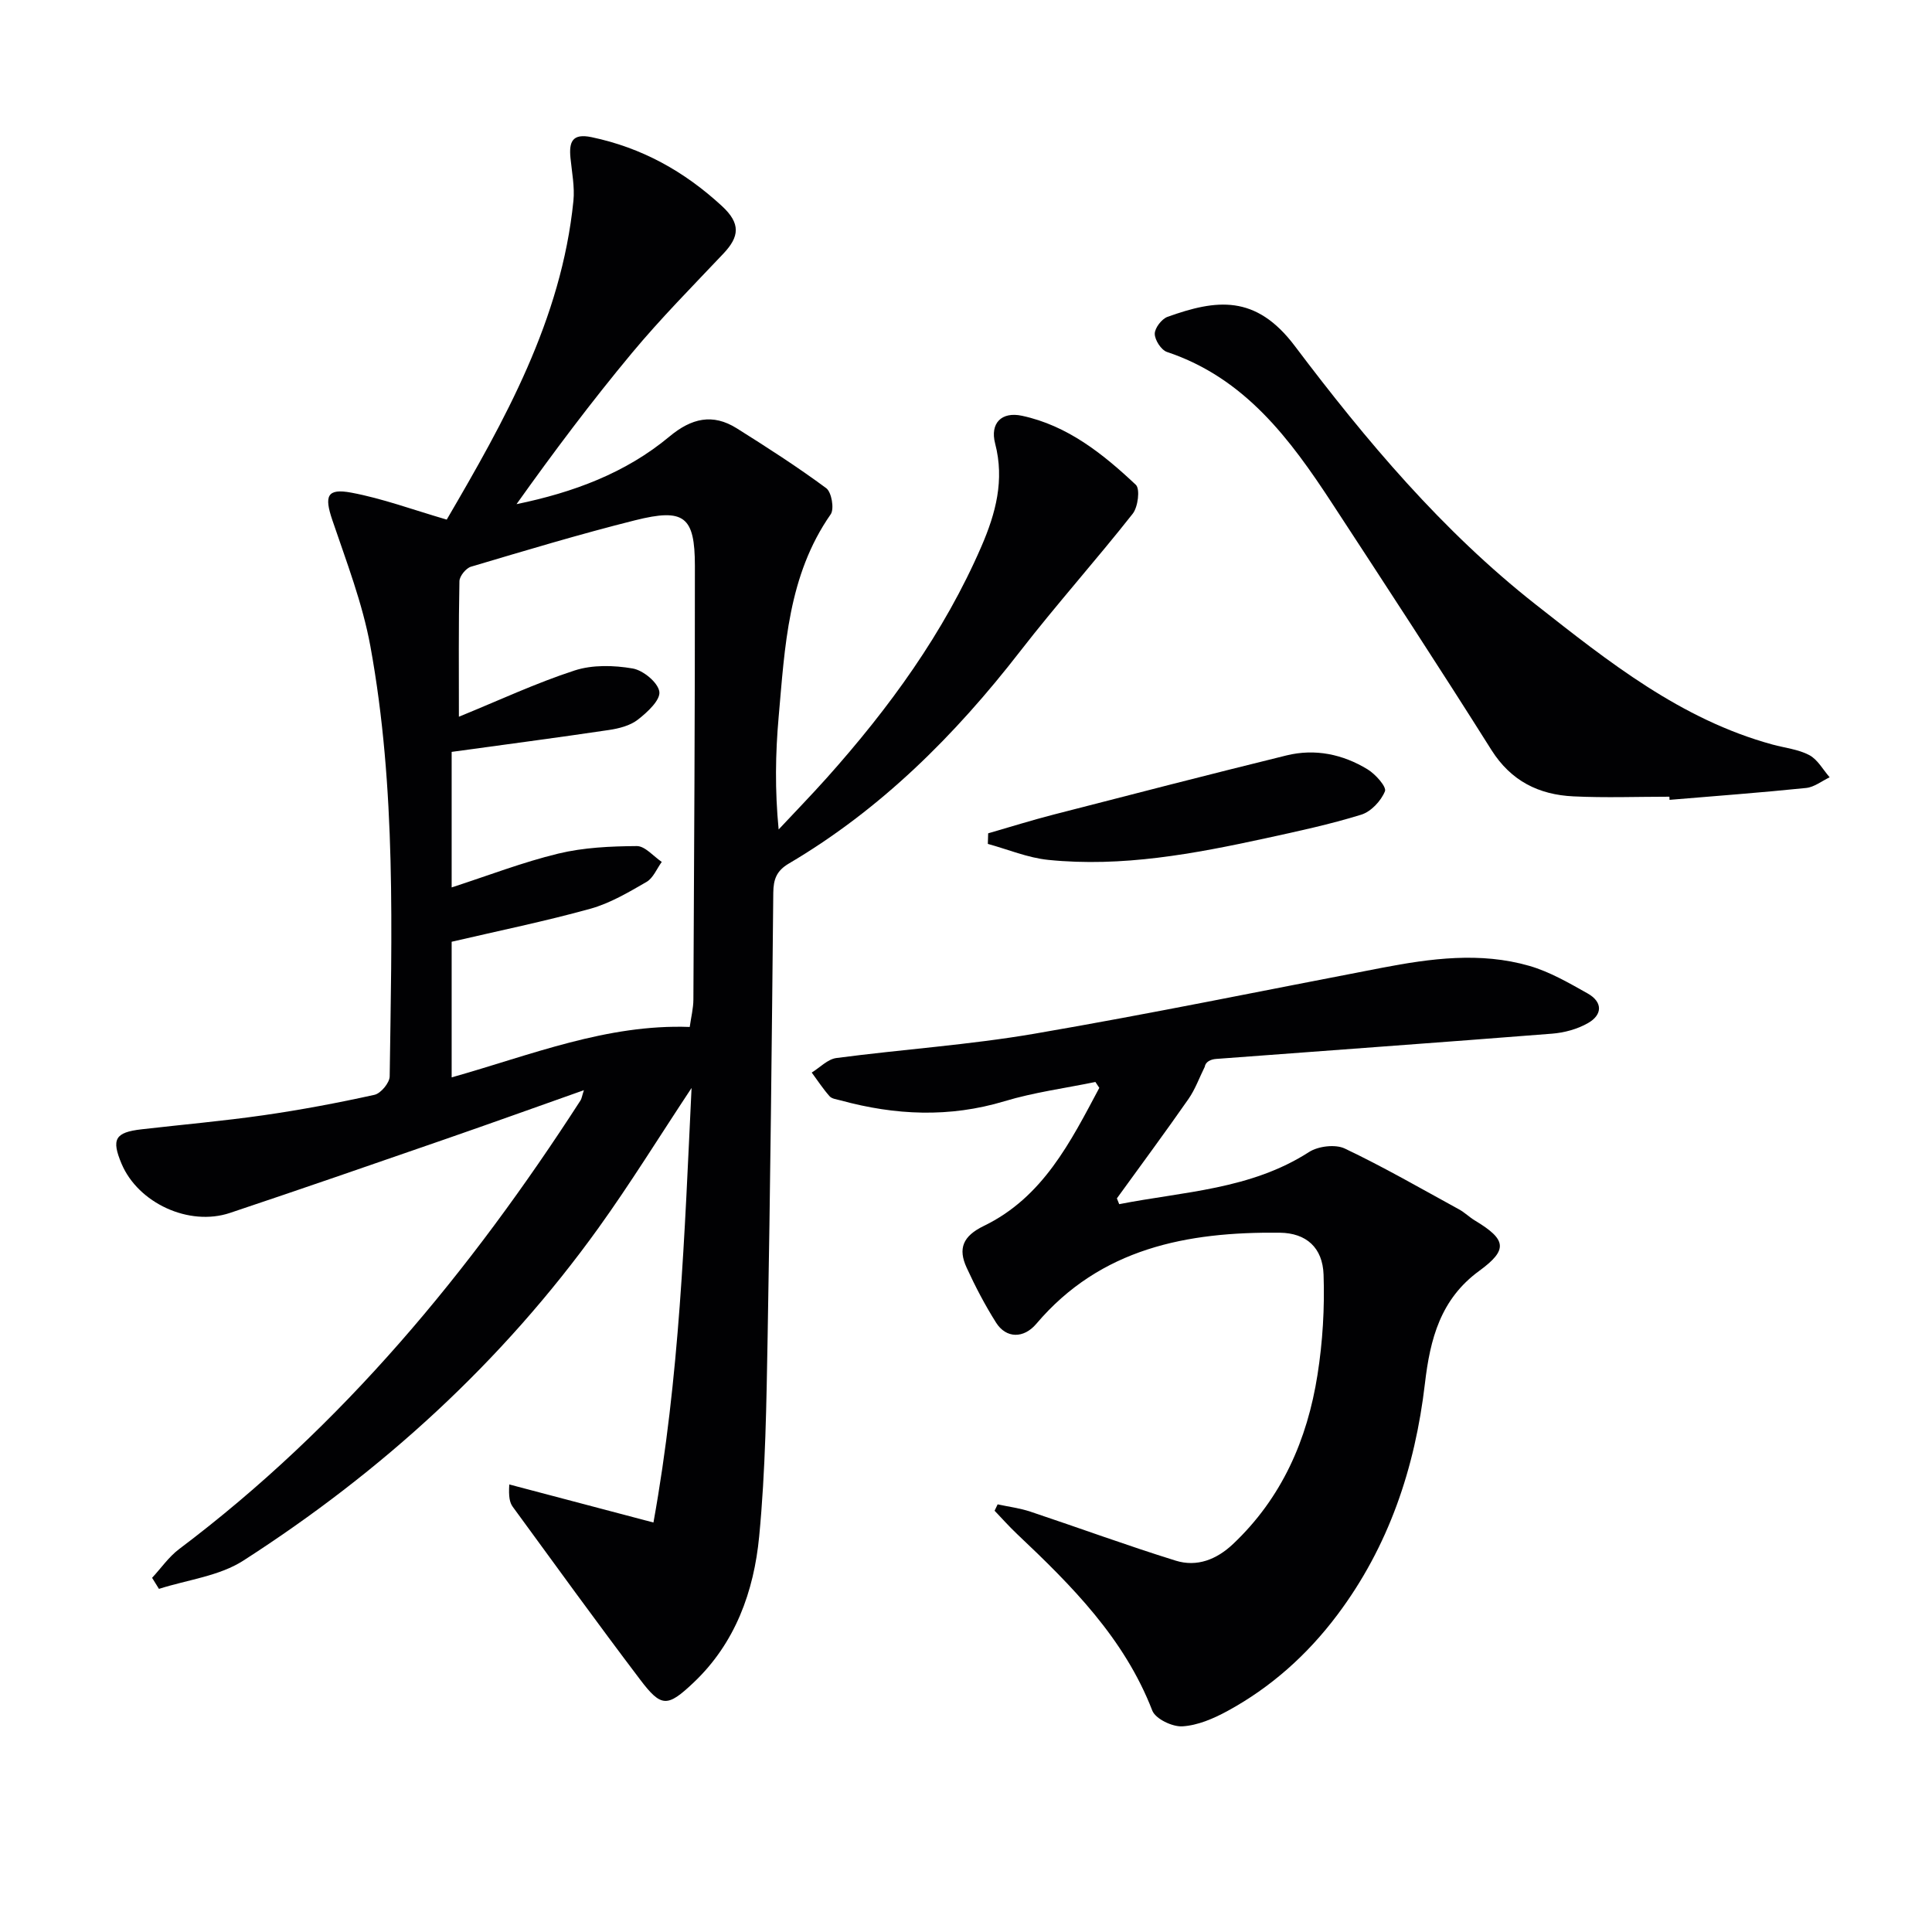
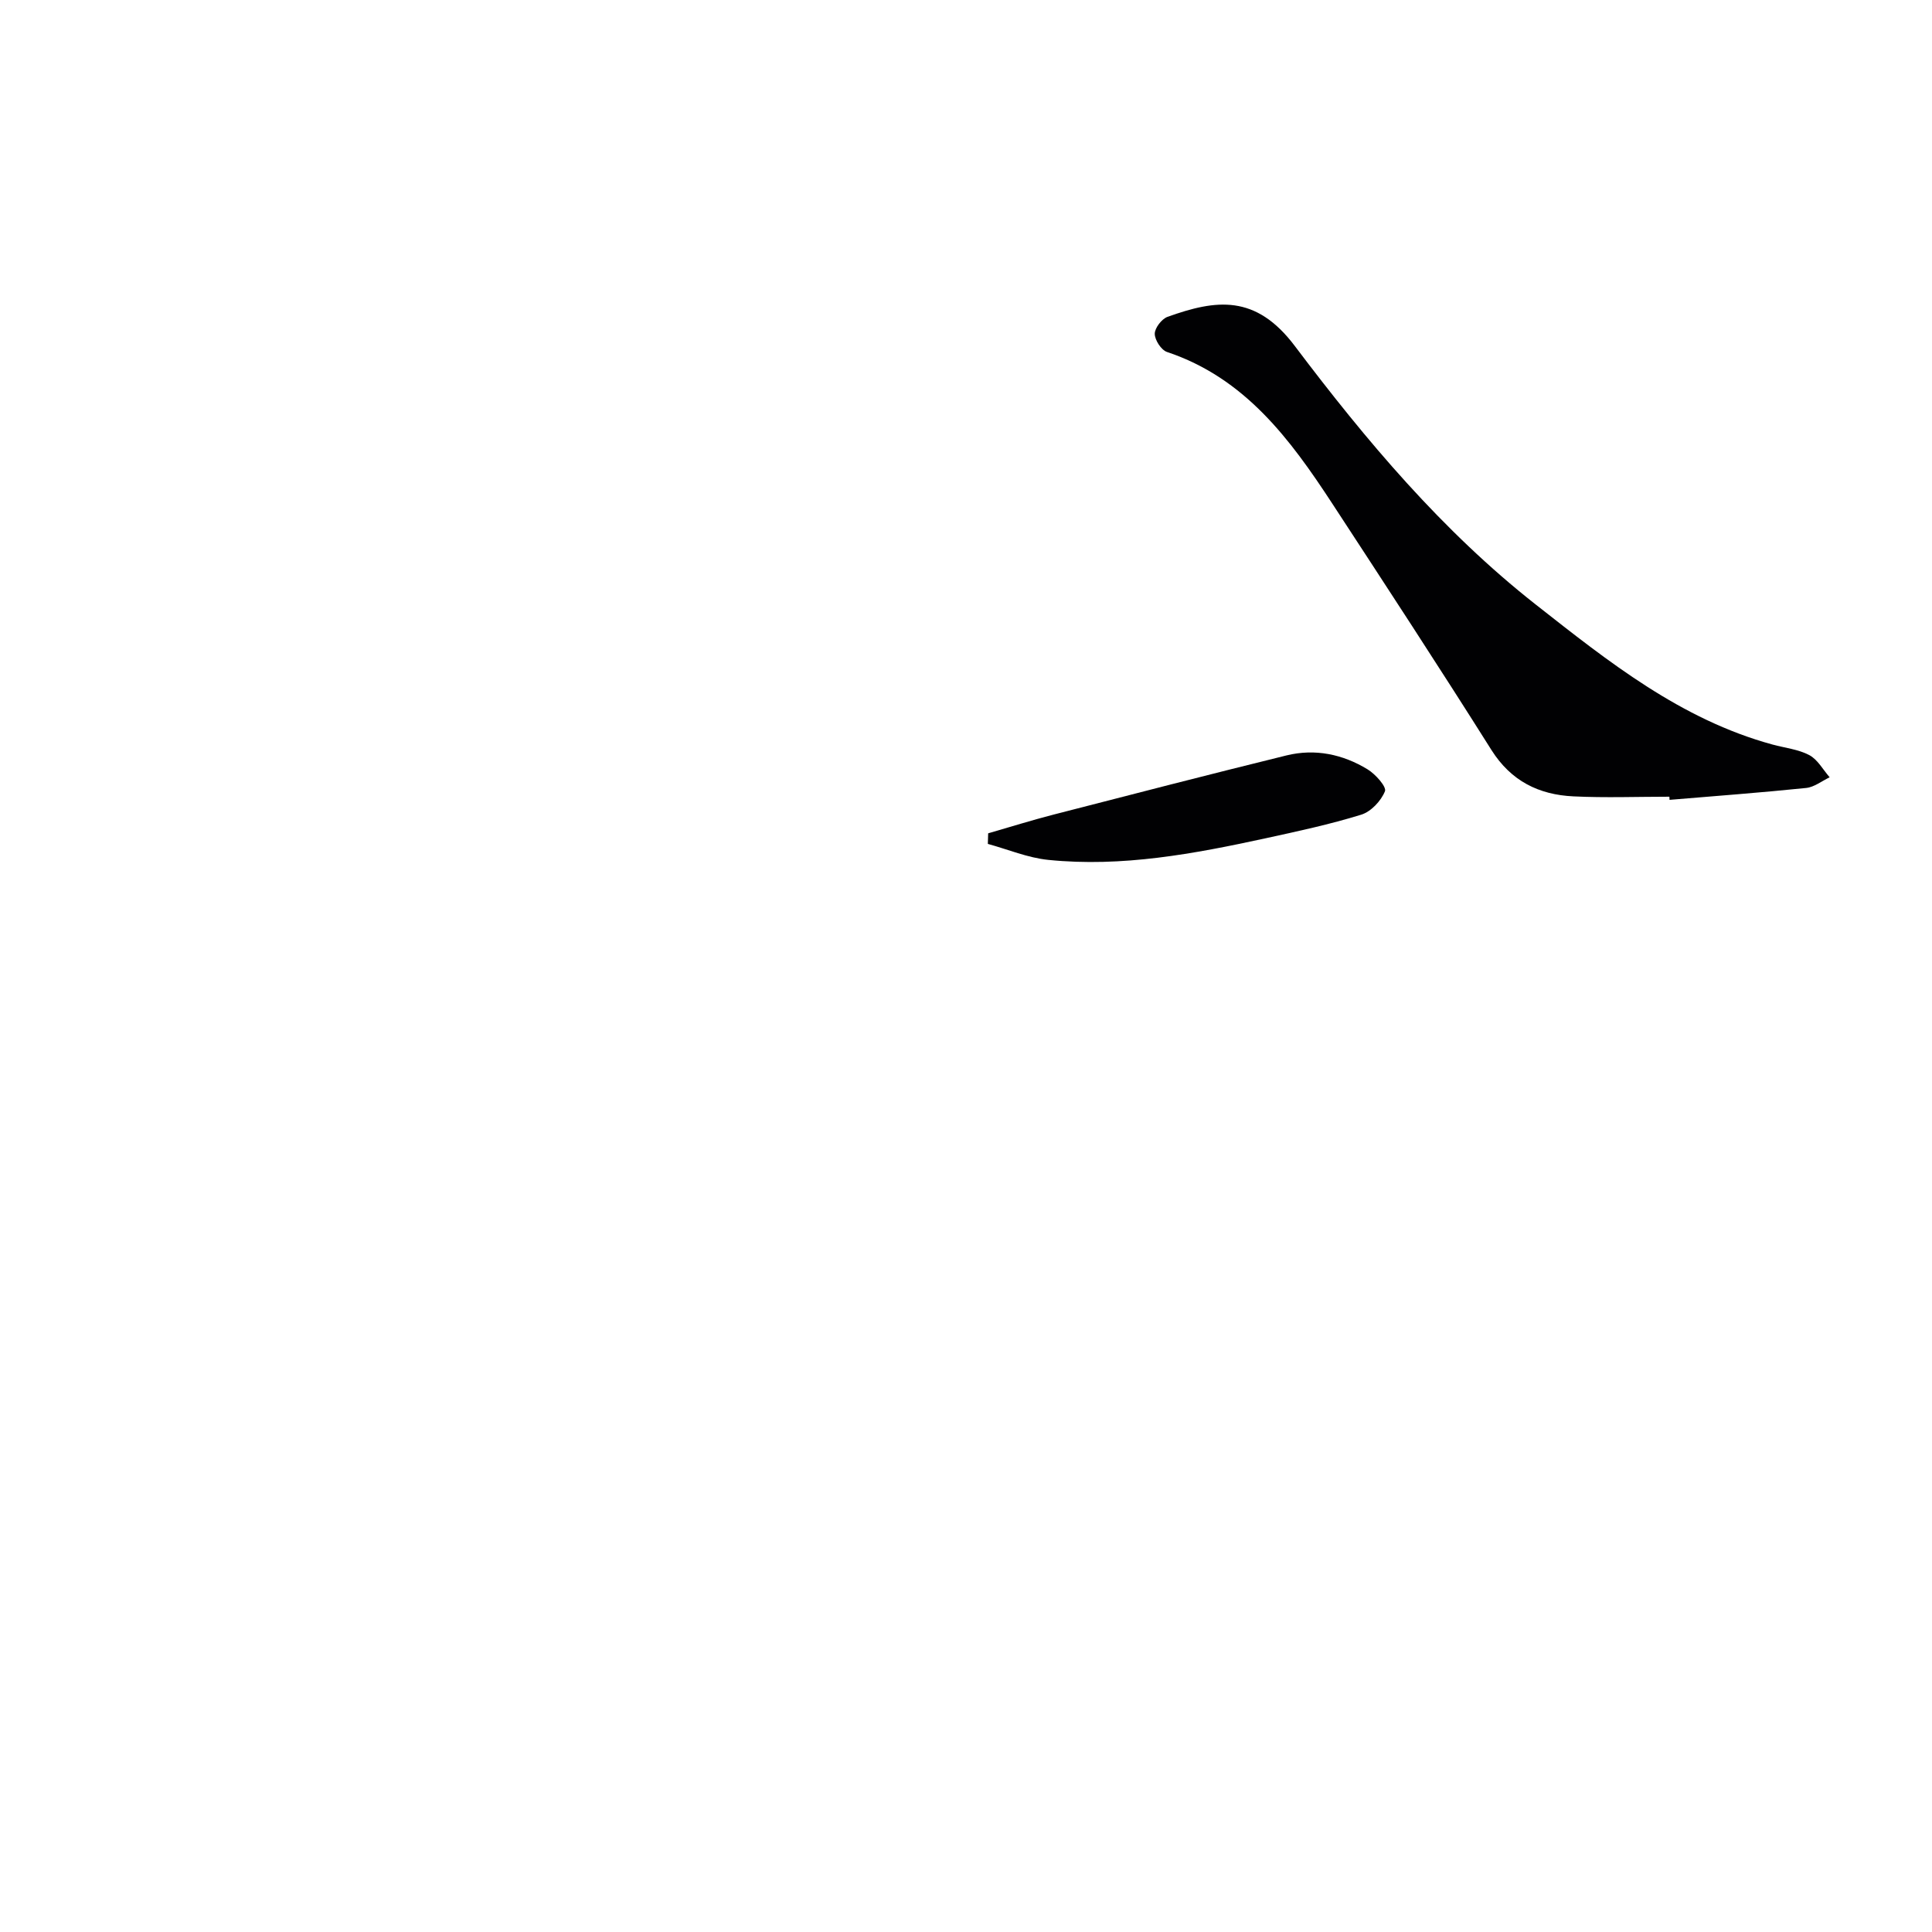
<svg xmlns="http://www.w3.org/2000/svg" enable-background="new 0 0 400 400" viewBox="0 0 400 400">
  <g fill="#010103">
-     <path d="m143.18 225.25c-6.83 10.32-12.73 19.88-19.27 28.98-19.97 27.78-44.87 50.46-73.55 68.89-5 3.21-11.59 3.96-17.45 5.84-.47-.76-.95-1.53-1.42-2.29 1.85-1.99 3.44-4.32 5.57-5.93 33.86-25.48 60.31-57.56 83.13-92.91.24-.37.29-.87.7-2.12-9.88 3.5-19.2 6.85-28.55 10.09-14.89 5.16-29.78 10.32-44.72 15.32-8.5 2.85-19.02-2.05-22.45-10.17-2.15-5.11-1.35-6.51 4.15-7.14 8.41-.97 16.85-1.71 25.23-2.91 7.71-1.11 15.38-2.55 22.98-4.23 1.31-.29 3.13-2.48 3.15-3.81.41-29.77 1.39-59.61-4-89.08-1.63-8.89-4.96-17.5-7.88-26.12-1.68-4.96-1.13-6.61 3.95-5.66 6.46 1.21 12.71 3.53 19.74 5.58 11.92-20.42 23.74-41.32 26.23-65.99.29-2.92-.32-5.93-.61-8.89-.32-3.3.34-5.15 4.37-4.3 10.39 2.18 19.17 7.05 26.98 14.25 3.95 3.64 3.62 6.36.31 9.86-6.4 6.77-12.98 13.42-18.93 20.57-8.37 10.06-16.24 20.54-23.9 31.3 11.74-2.42 22.58-6.43 31.65-13.99 4.57-3.81 8.96-4.85 13.97-1.7 6.29 3.95 12.54 7.97 18.5 12.38 1.11.82 1.71 4.3.92 5.42-8.85 12.69-9.48 27.42-10.77 41.96-.67 7.55-.79 15.14 0 23.28 3.32-3.55 6.72-7.05 9.96-10.67 12.93-14.47 24.26-30.02 32.03-47.95 2.95-6.82 4.81-13.7 2.83-21.29-1.09-4.19 1.32-6.65 5.56-5.74 9.43 2.02 16.77 7.89 23.57 14.29.92.87.45 4.61-.65 6-7.6 9.64-15.8 18.8-23.32 28.5-13.49 17.39-28.82 32.69-47.89 43.93-2.54 1.5-3.17 3.28-3.2 6.03-.3 30.64-.62 61.27-1.17 91.91-.25 13.8-.43 27.64-1.75 41.36-1.09 11.37-4.94 22.1-13.61 30.29-5.41 5.11-6.66 5.13-11.04-.65-8.94-11.8-17.62-23.8-26.36-35.76-.64-.88-.89-2.05-.73-4.64 9.82 2.59 19.64 5.19 29.85 7.88 5.44-30.16 6.43-59.58 7.89-89.97zm-48.17-76.86c8.29-3.38 15.95-6.97 23.94-9.57 3.7-1.21 8.13-1.09 12.03-.42 2.18.37 5.26 2.91 5.53 4.81.25 1.72-2.49 4.27-4.44 5.78-1.6 1.25-3.92 1.84-6.01 2.15-10.74 1.6-21.52 3.01-32.55 4.53v28.06c7.59-2.46 14.71-5.22 22.07-7 5.25-1.27 10.82-1.52 16.26-1.56 1.71-.01 3.45 2.12 5.17 3.28-1.03 1.41-1.77 3.34-3.15 4.14-3.72 2.15-7.55 4.42-11.64 5.56-9.35 2.59-18.88 4.54-28.71 6.83v28.08c16.45-4.64 32.11-11.07 49.29-10.44.29-2.06.75-3.86.76-5.67.15-29.94.33-59.87.31-89.81-.01-10.24-2.21-11.97-12.39-9.42-11.41 2.86-22.69 6.26-33.97 9.61-1.04.31-2.37 1.95-2.39 3-.19 9.26-.11 18.53-.11 28.06z" />
-     <path d="m231.72 249.31c13.34-2.62 27.21-3.01 39.29-10.79 1.9-1.22 5.44-1.66 7.41-.73 8.06 3.83 15.82 8.31 23.66 12.6 1.16.63 2.13 1.61 3.26 2.29 6.57 3.95 6.93 6.05.92 10.44-8.03 5.86-10.17 14.1-11.25 23.36-2.04 17.4-7.47 33.69-18.15 47.89-6.18 8.22-13.72 14.98-22.75 19.89-2.87 1.56-6.14 2.97-9.31 3.16-2.07.13-5.57-1.55-6.23-3.26-5.79-14.97-16.69-25.87-27.98-36.54-1.63-1.54-3.12-3.22-4.67-4.84l.63-1.32c2.26.49 4.59.78 6.78 1.51 10.05 3.35 19.99 7.01 30.1 10.15 4.39 1.36 8.45-.23 11.85-3.44 10.11-9.55 15.38-21.6 17.49-35.02 1.08-6.83 1.5-13.87 1.26-20.77-.19-5.55-3.55-8.61-9.06-8.67-19.16-.21-37.11 3.18-50.41 18.86-2.62 3.09-6.25 3.06-8.34-.25-2.29-3.63-4.3-7.47-6.09-11.38-1.81-3.94-.8-6.52 3.55-8.63 12.27-5.94 17.97-17.43 23.92-28.59-.27-.41-.54-.81-.81-1.22-6.29 1.3-12.71 2.14-18.83 3.99-11.4 3.43-22.62 2.91-33.9-.17-.8-.22-1.82-.32-2.3-.86-1.36-1.53-2.48-3.26-3.7-4.91 1.7-1.04 3.31-2.78 5.12-3.01 13.67-1.8 27.48-2.71 41.04-5.04 24.02-4.12 47.91-9.04 71.85-13.63 10.16-1.95 20.41-3.33 30.55-.41 4.23 1.22 8.2 3.53 12.08 5.71 3.15 1.77 3.11 4.42.06 6.15-2.19 1.25-4.89 1.98-7.42 2.18-23.18 1.83-46.37 3.48-69.55 5.23-1.12.08-2.21.59-2.36 1.63-1.11 2.23-1.96 4.63-3.36 6.65-4.84 6.94-9.87 13.74-14.83 20.59.16.39.32.8.48 1.2z" />
    <path d="m345.63 164.95c-6.62 0-13.26.25-19.87-.07-7.15-.34-12.91-3.16-16.98-9.61-10.79-17.13-21.88-34.08-32.96-51.03-8.72-13.34-18.09-25.99-34.21-31.37-1.19-.4-2.52-2.46-2.53-3.75-.01-1.2 1.43-3.08 2.64-3.52 10.08-3.61 18.25-4.72 26.36 6.04 14.74 19.54 30.51 38.3 49.9 53.54 15.03 11.81 30.03 23.79 49 28.97 2.56.7 5.34.98 7.62 2.19 1.73.92 2.83 3.01 4.21 4.59-1.62.77-3.19 2.04-4.87 2.21-9.41.97-18.85 1.67-28.28 2.46 0-.23-.02-.44-.03-.65z" />
    <path d="m204.59 172.53c4.51-1.3 9-2.71 13.55-3.88 16.06-4.14 32.12-8.29 48.22-12.25 5.91-1.45 11.65-.25 16.79 2.89 1.63.99 3.96 3.62 3.59 4.53-.81 2-2.88 4.22-4.91 4.85-6.49 2.01-13.16 3.44-19.81 4.89-14.82 3.22-29.73 6.02-44.99 4.47-4.24-.43-8.35-2.17-12.51-3.31.02-.74.05-1.46.07-2.19z" />
  </g>
</svg>